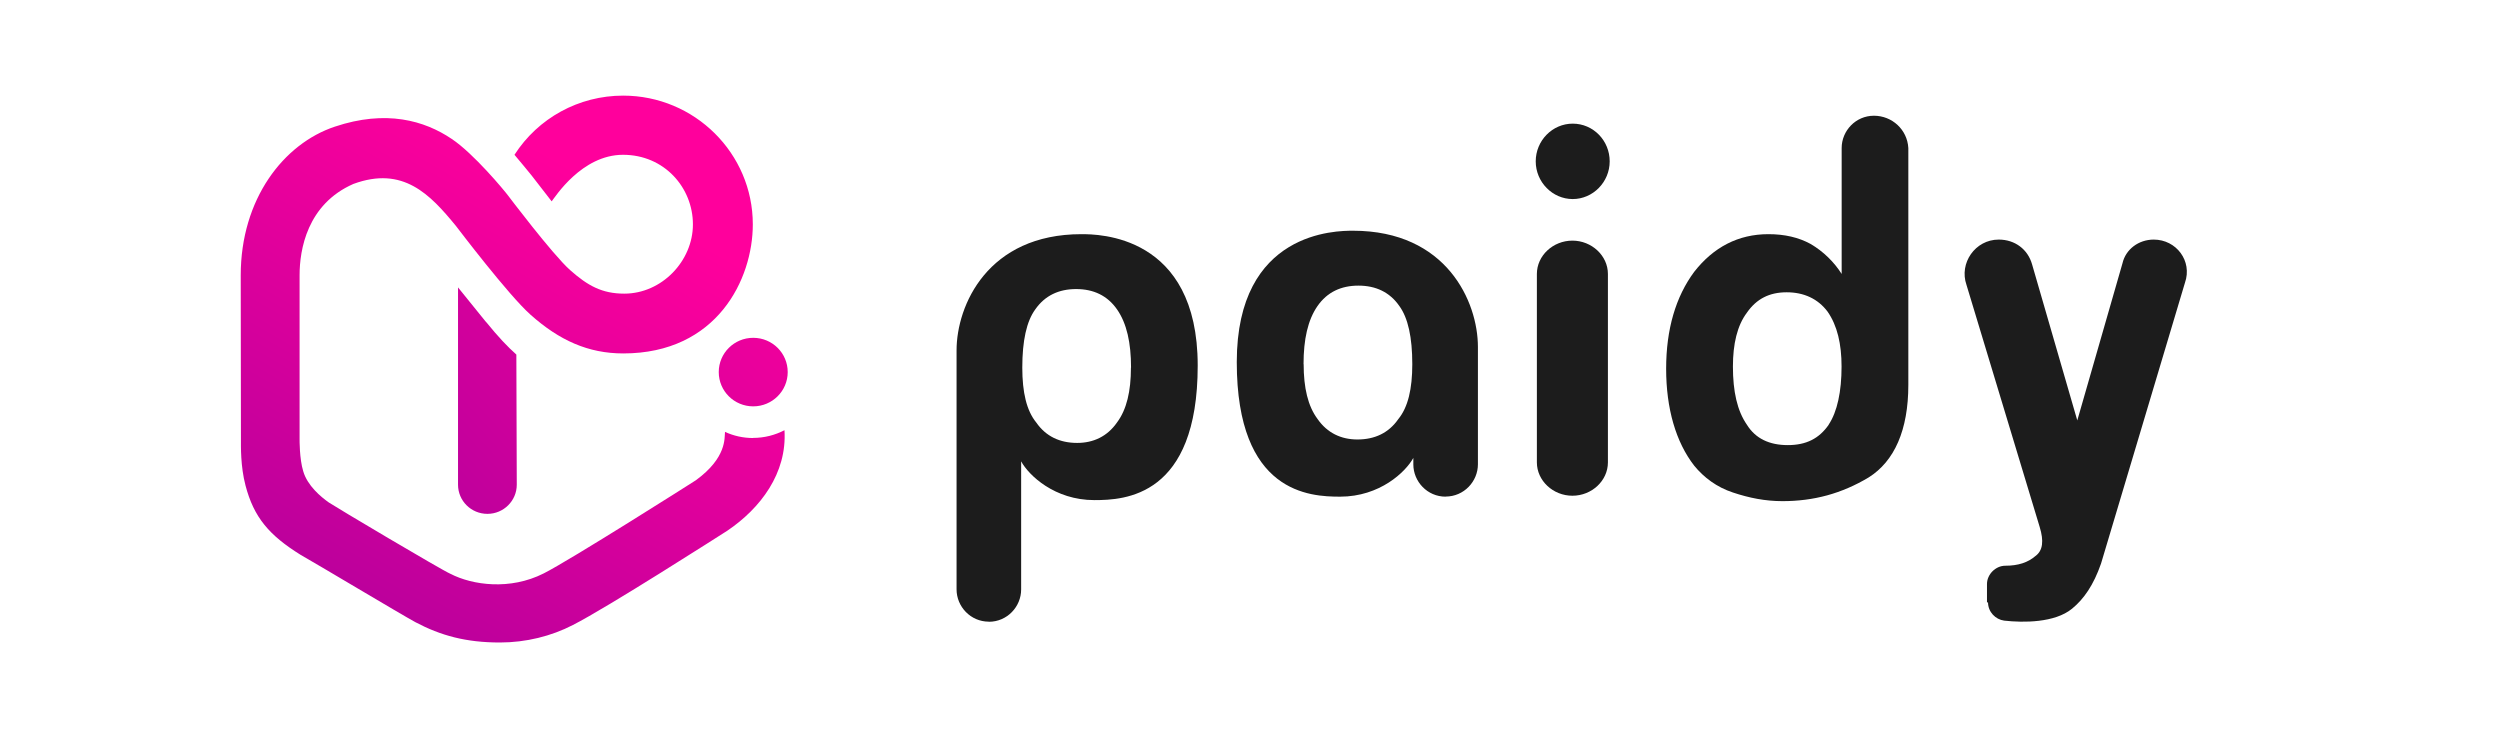
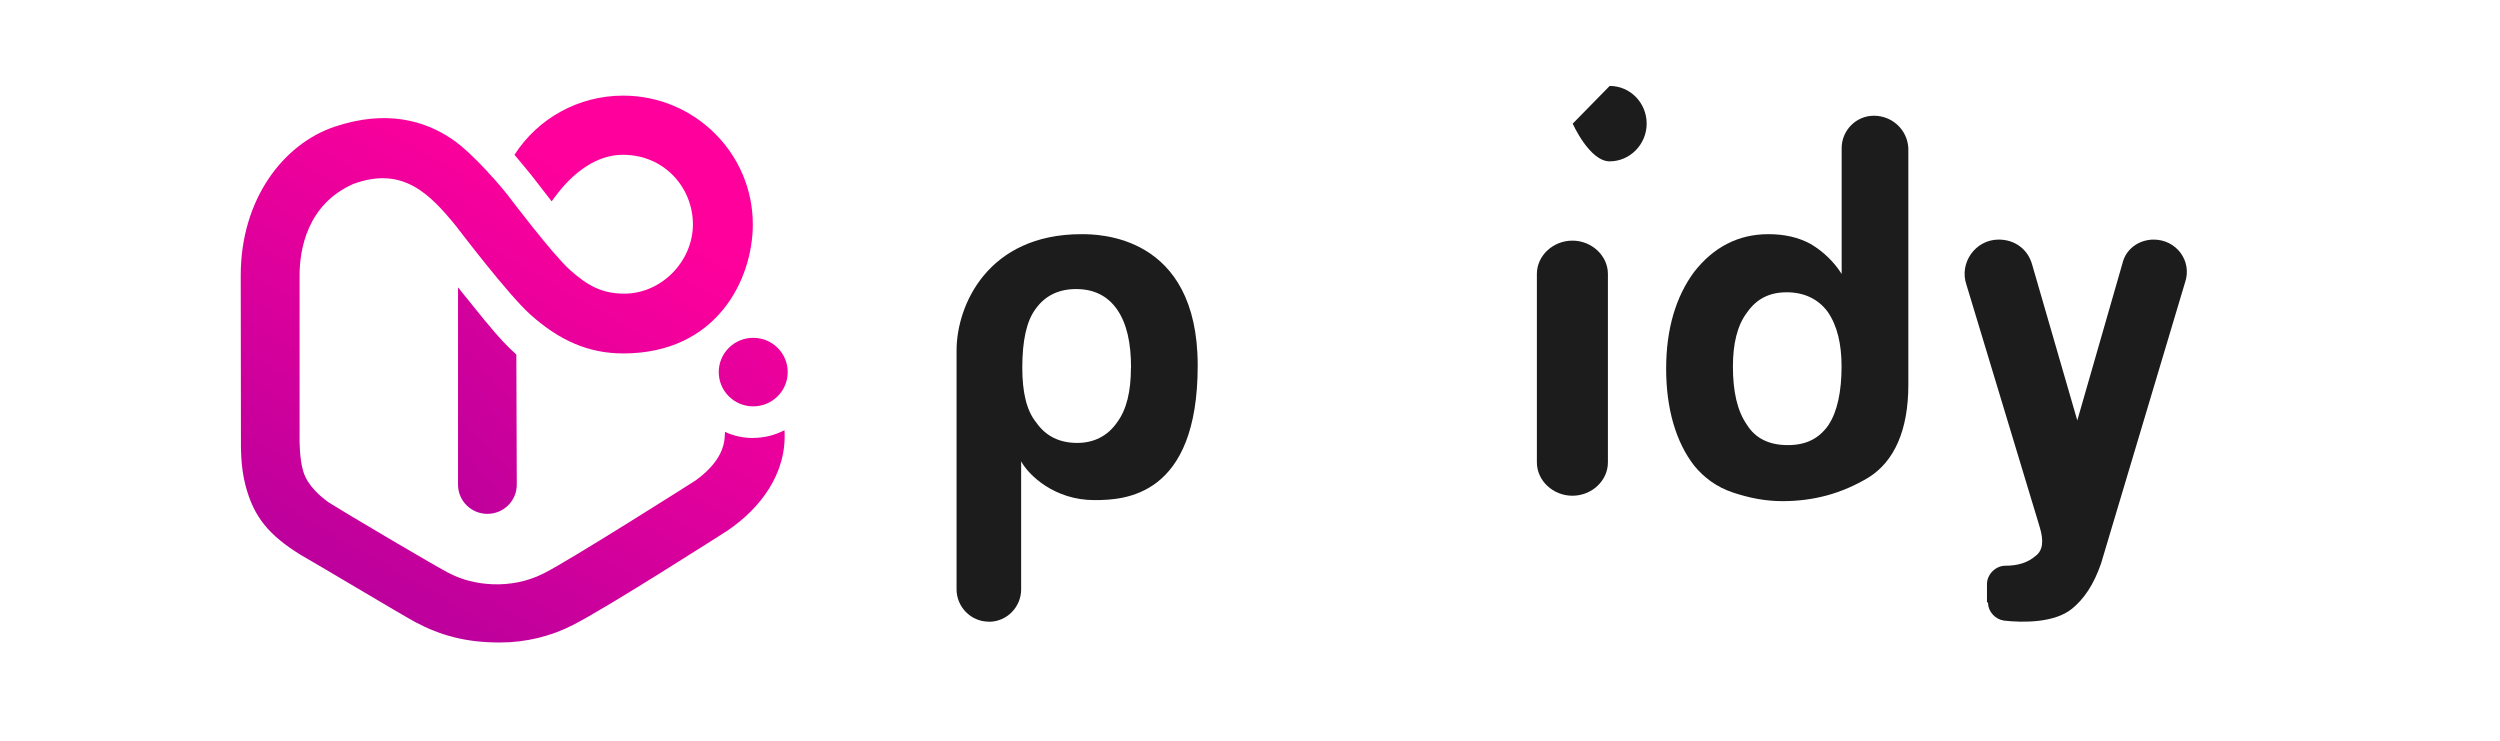
<svg xmlns="http://www.w3.org/2000/svg" xmlns:xlink="http://www.w3.org/1999/xlink" id="design" width="240" height="71.16" viewBox="0 0 240 71.16">
  <defs>
    <linearGradient id="_名称未設定グラデーション_60" data-name="名称未設定グラデーション 60" x1="27.43" y1="2808.73" x2="71.91" y2="2849.63" gradientTransform="translate(0 2864.21) scale(1 -1)" gradientUnits="userSpaceOnUse">
      <stop offset="0" stop-color="#a6009c" />
      <stop offset="1" stop-color="#ff009c" />
    </linearGradient>
    <linearGradient id="_名称未設定グラデーション_61" data-name="名称未設定グラデーション 61" x1="27.65" y1="2793.81" x2="57.97" y2="2846.33" gradientTransform="translate(0 2864.21) scale(1 -1)" gradientUnits="userSpaceOnUse">
      <stop offset="0" stop-color="#a6009c" />
      <stop offset="1" stop-color="#ff009c" />
    </linearGradient>
    <linearGradient id="_名称未設定グラデーション_60-2" data-name="名称未設定グラデーション 60" x1="37.55" y1="2796.53" x2="83.72" y2="2838.99" xlink:href="#_名称未設定グラデーション_60" />
  </defs>
  <path d="M46.63,30.88c-.24-.3-2.66-3.29-2.66-3.29v18.94c0,1.55,1.26,2.8,2.82,2.8s2.82-1.26,2.82-2.8l-.04-12.49c-.87-.78-1.69-1.64-2.93-3.16Z" style="fill: url(#_名称未設定グラデーション_60); stroke-width: 0px;" />
  <path d="M72.3,42.05c-.97,0-1.88-.21-2.7-.59-.06.59.18,2.47-2.79,4.64-.22.15-12.12,7.7-14.62,8.95-3.22,1.63-6.82,1.13-8.94.04-.82-.34-11.26-6.55-11.68-6.85-.78-.55-2.06-1.62-2.46-3-.37-1.19-.35-3.06-.35-3.06v-15.76c0-2.44.72-6.81,5.16-8.76,4.77-1.76,7.37,1,9.85,4.03.19.24,5.03,6.63,7.17,8.53,2.75,2.45,5.53,3.71,8.89,3.71,9.01,0,12.44-7.13,12.44-12.39,0-6.82-5.59-12.36-12.45-12.36-4.26,0-8.17,2.16-10.43,5.68.42.48,1.48,1.79,1.64,1.98.04.05,1.84,2.36,1.93,2.49.31-.38,2.88-4.47,6.85-4.47s6.71,3.16,6.71,6.68-2.99,6.65-6.59,6.65c-2.13,0-3.51-.76-5.21-2.27-1.69-1.51-5.94-7.14-5.94-7.14-.37-.5-3.31-4.04-5.41-5.44-2.62-1.77-6.31-2.83-11.23-1.18-4.92,1.64-9.03,6.95-9.03,14.27l.02,15.76c0,.6-.05,2.57.44,4.42.8,3.05,2.26,4.77,5.28,6.65,1.44.81,9.75,5.78,11.03,6.47,2.44,1.29,4.86,1.95,8.11,1.95,2.51,0,4.94-.61,7.01-1.68,3.33-1.69,14.14-8.62,14.82-9.05,3.17-2.14,5.75-5.51,5.49-9.65-.9.47-1.93.74-3.02.74Z" style="fill: url(#_名称未設定グラデーション_61); stroke-width: 0px;" />
  <path d="M72.31,39.01c1.82,0,3.31-1.47,3.31-3.29s-1.48-3.29-3.31-3.29-3.31,1.47-3.31,3.29,1.48,3.29,3.31,3.29Z" style="fill: url(#_名称未設定グラデーション_60-2); stroke-width: 0px;" />
  <path d="M94.93,59.68c-1.76,0-3.1-1.45-3.1-3.1v-22.94c0-4.34,3-11.16,11.99-11.16,1.55,0,11.16,0,11.16,12.61s-7.03,12.92-9.92,12.92c-3.82,0-6.3-2.38-7.03-3.72v12.3c0,1.65-1.34,3.1-3.1,3.1ZM108.58,35.29c0-2.38-.41-4.24-1.34-5.58-.93-1.34-2.27-1.96-3.93-1.96s-3,.62-3.93,1.96c-.83,1.14-1.24,3-1.24,5.58,0,2.38.41,4.13,1.34,5.27.93,1.34,2.27,1.96,3.93,1.96,1.55,0,2.89-.62,3.82-1.96.93-1.24,1.34-3,1.34-5.27Z" style="fill: #1c1c1c; stroke-width: 0px;" />
  <path d="M150.95,47.59c-1.86,0-3.41-1.45-3.41-3.2v-18.09c0-1.76,1.55-3.2,3.41-3.2s3.41,1.45,3.41,3.2v18.09c0,1.76-1.55,3.2-3.41,3.2Z" style="fill: #1c1c1c; stroke-width: 0px;" />
-   <path d="M150.98,11.87c-1.95,0-3.55,1.63-3.55,3.62s1.61,3.62,3.55,3.62,3.55-1.63,3.55-3.62-1.57-3.62-3.55-3.62Z" style="fill: #1c1c1c; stroke-width: 0px;" />
+   <path d="M150.98,11.87s1.61,3.62,3.55,3.62,3.55-1.63,3.55-3.62-1.57-3.62-3.55-3.62Z" style="fill: #1c1c1c; stroke-width: 0px;" />
  <path d="M179.9,11.11c-1.76,0-3.1,1.45-3.1,3.1v12.09c-.72-1.14-1.76-2.17-3-2.89-1.14-.62-2.48-.93-4.03-.93-2.89,0-5.27,1.24-7.13,3.62-1.76,2.38-2.69,5.48-2.69,9.3s.93,7.03,2.69,9.3c.93,1.14,2.17,2.07,3.72,2.58,1.55.52,3.1.83,4.75.83,3,0,5.68-.72,8.27-2.27,2.48-1.55,3.82-4.55,3.82-8.89V14.21c-.1-1.76-1.55-3.1-3.31-3.1ZM175.56,40.77c-.93,1.34-2.17,1.96-3.93,1.96s-3.1-.62-3.93-1.96c-.93-1.34-1.34-3.2-1.34-5.58,0-2.17.41-3.93,1.34-5.17.93-1.34,2.17-1.96,3.82-1.96s3,.62,3.93,1.86c.93,1.34,1.34,3.1,1.34,5.27,0,2.38-.41,4.34-1.24,5.58Z" style="fill: #1c1c1c; stroke-width: 0px;" />
-   <path d="M138.78,47.67c1.76,0,3.1-1.45,3.1-3.1v-11.26c0-4.34-3-11.16-11.99-11.16-1.55,0-11.16,0-11.16,12.61s7.03,12.92,9.92,12.92c3.82,0,6.3-2.38,7.03-3.72v.62c0,1.65,1.34,3.1,3.1,3.1ZM125.14,34.96c0-2.38.41-4.24,1.34-5.58.93-1.34,2.27-1.96,3.93-1.96s3,.62,3.93,1.96c.83,1.14,1.24,3,1.24,5.58,0,2.38-.41,4.13-1.34,5.27-.93,1.34-2.27,1.96-3.93,1.96-1.55,0-2.89-.62-3.82-1.96-.93-1.24-1.34-3-1.34-5.27Z" style="fill: #1c1c1c; stroke-width: 0px;" />
  <path d="M190.85,57.82c0,.93.72,1.65,1.55,1.76,1.86.21,4.86.21,6.51-1.14,1.14-.93,2.07-2.27,2.79-4.34l8.06-26.97c.72-2.07-.83-4.13-3-4.13-1.45,0-2.69.93-3,2.27l-4.34,15.09-4.34-14.98c-.41-1.45-1.65-2.38-3.2-2.38-2.27,0-3.82,2.27-3.1,4.34l7.03,23.25c.41,1.34.31,2.27-.41,2.79-.72.62-1.65.93-2.89.93-.93,0-1.76.83-1.76,1.76v1.76h.1Z" style="fill: #1c1c1c; stroke-width: 0px;" />
</svg>